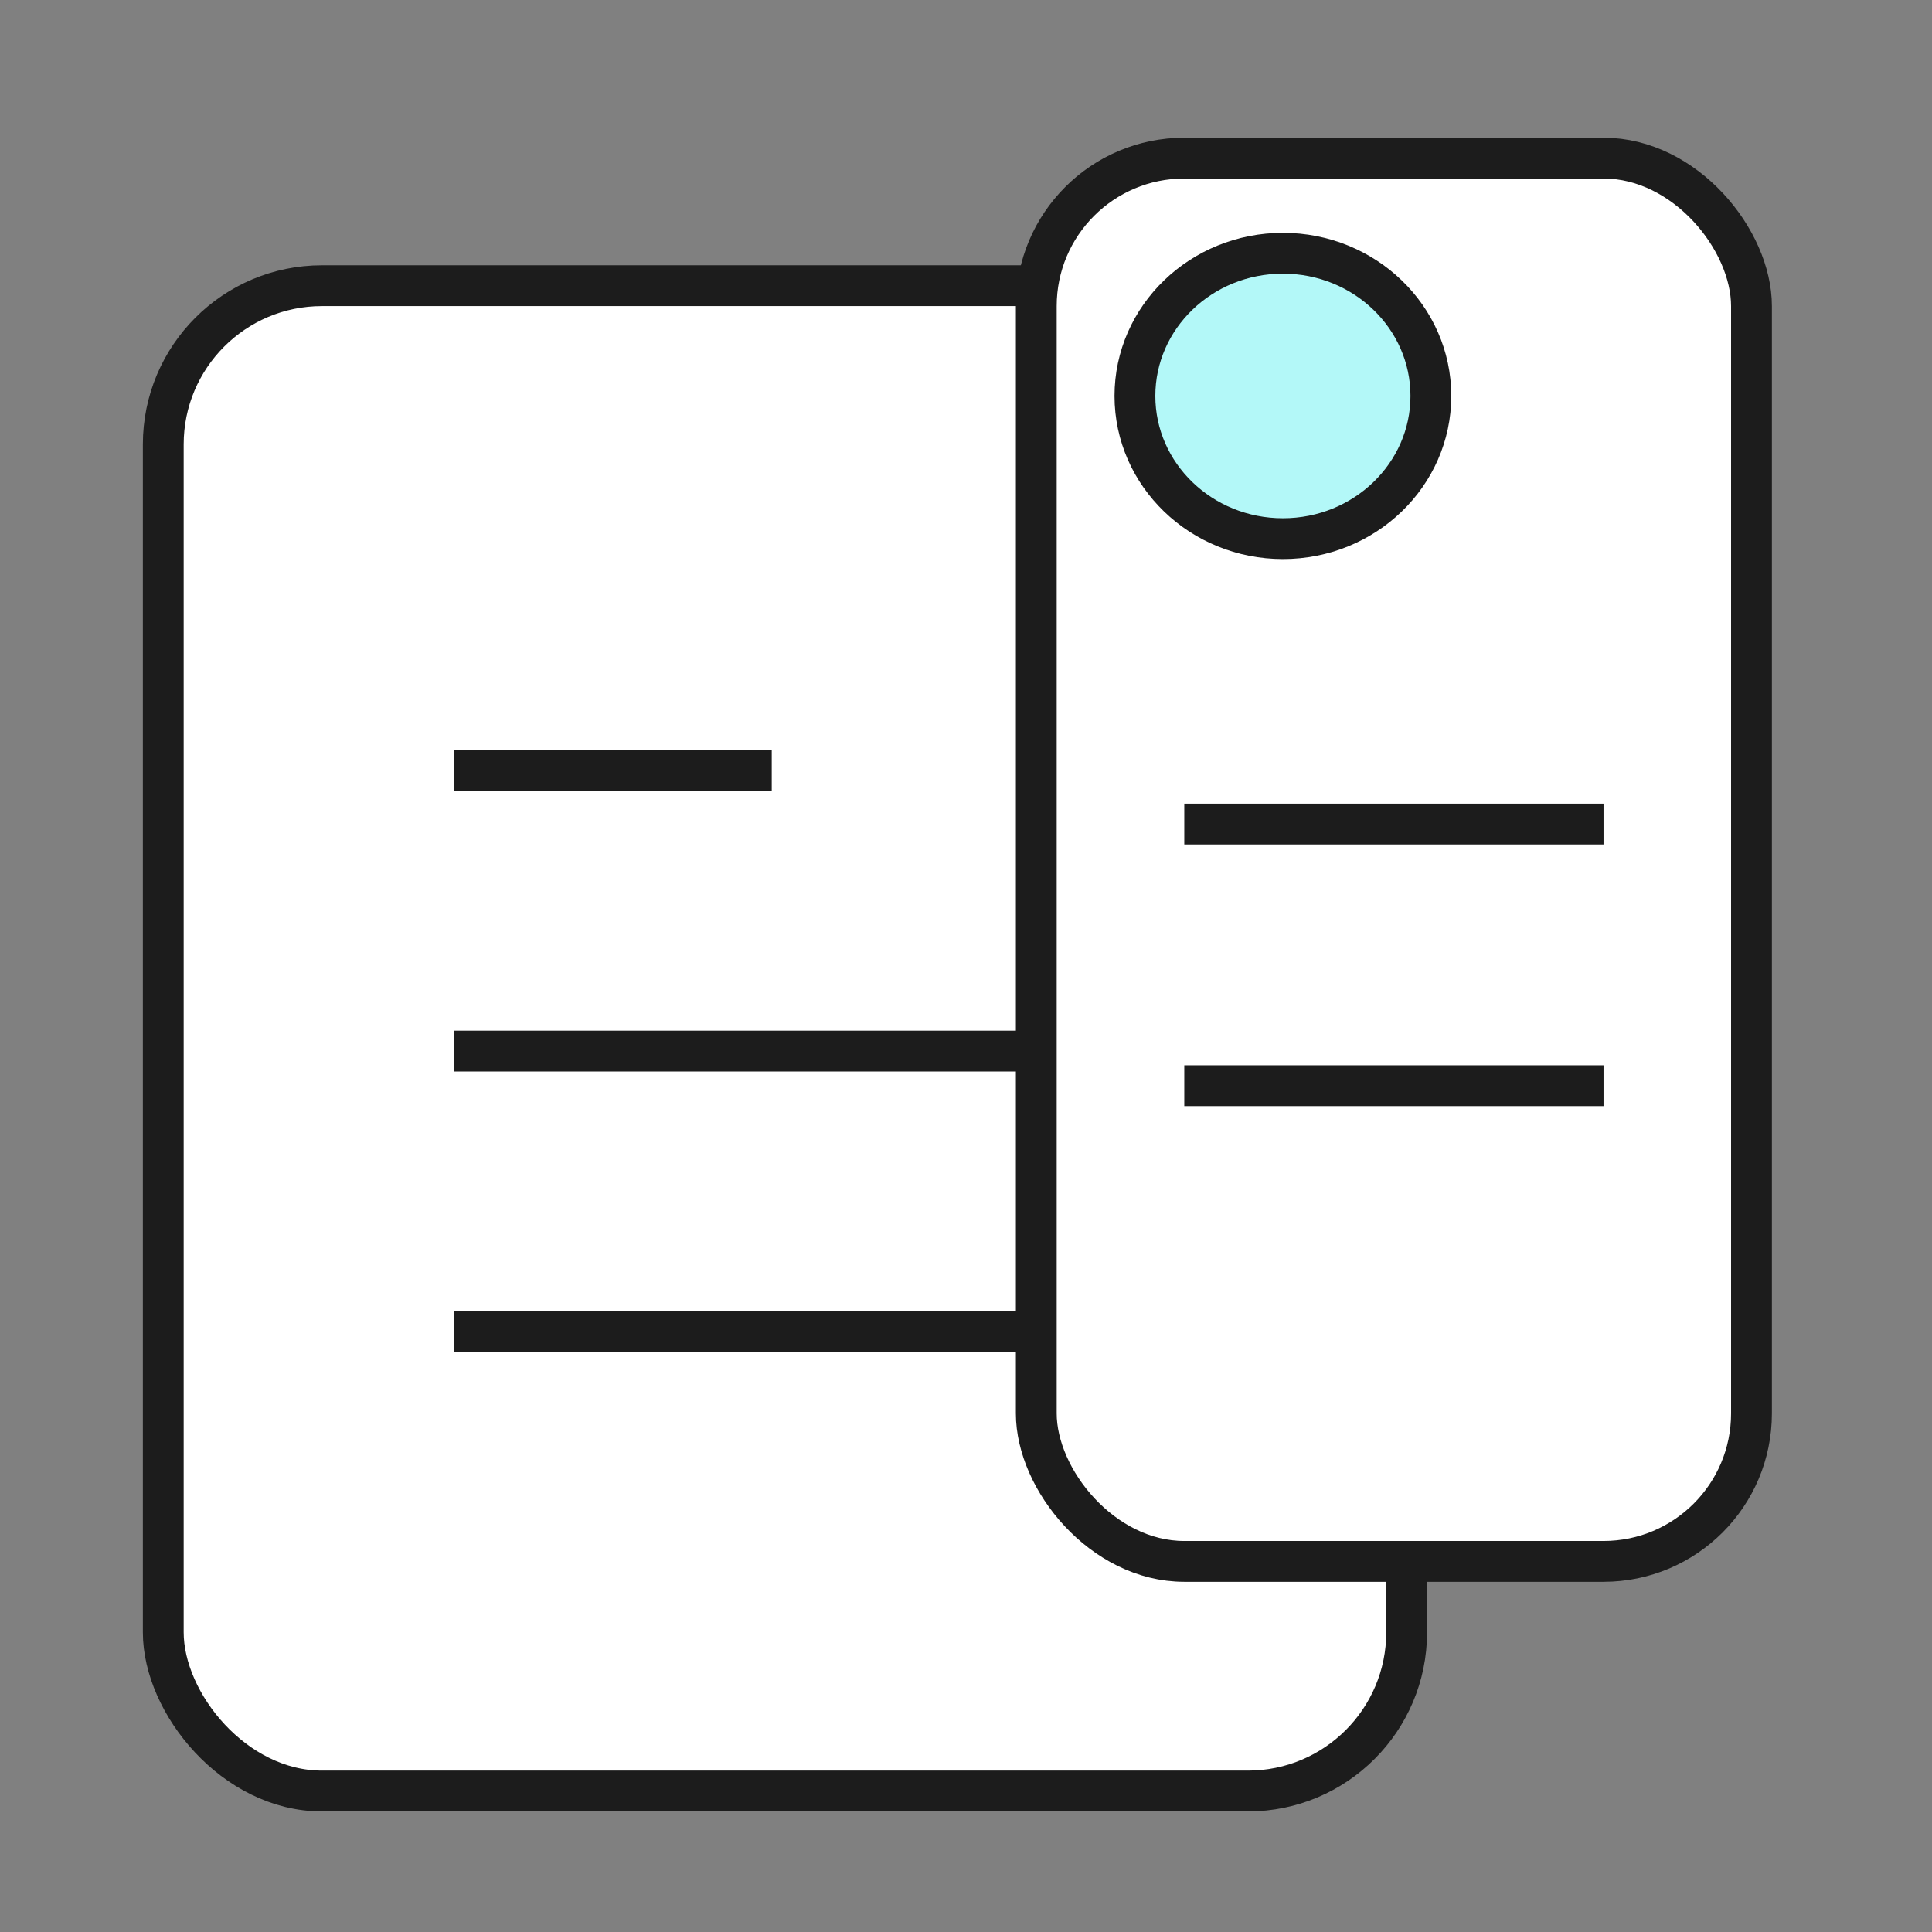
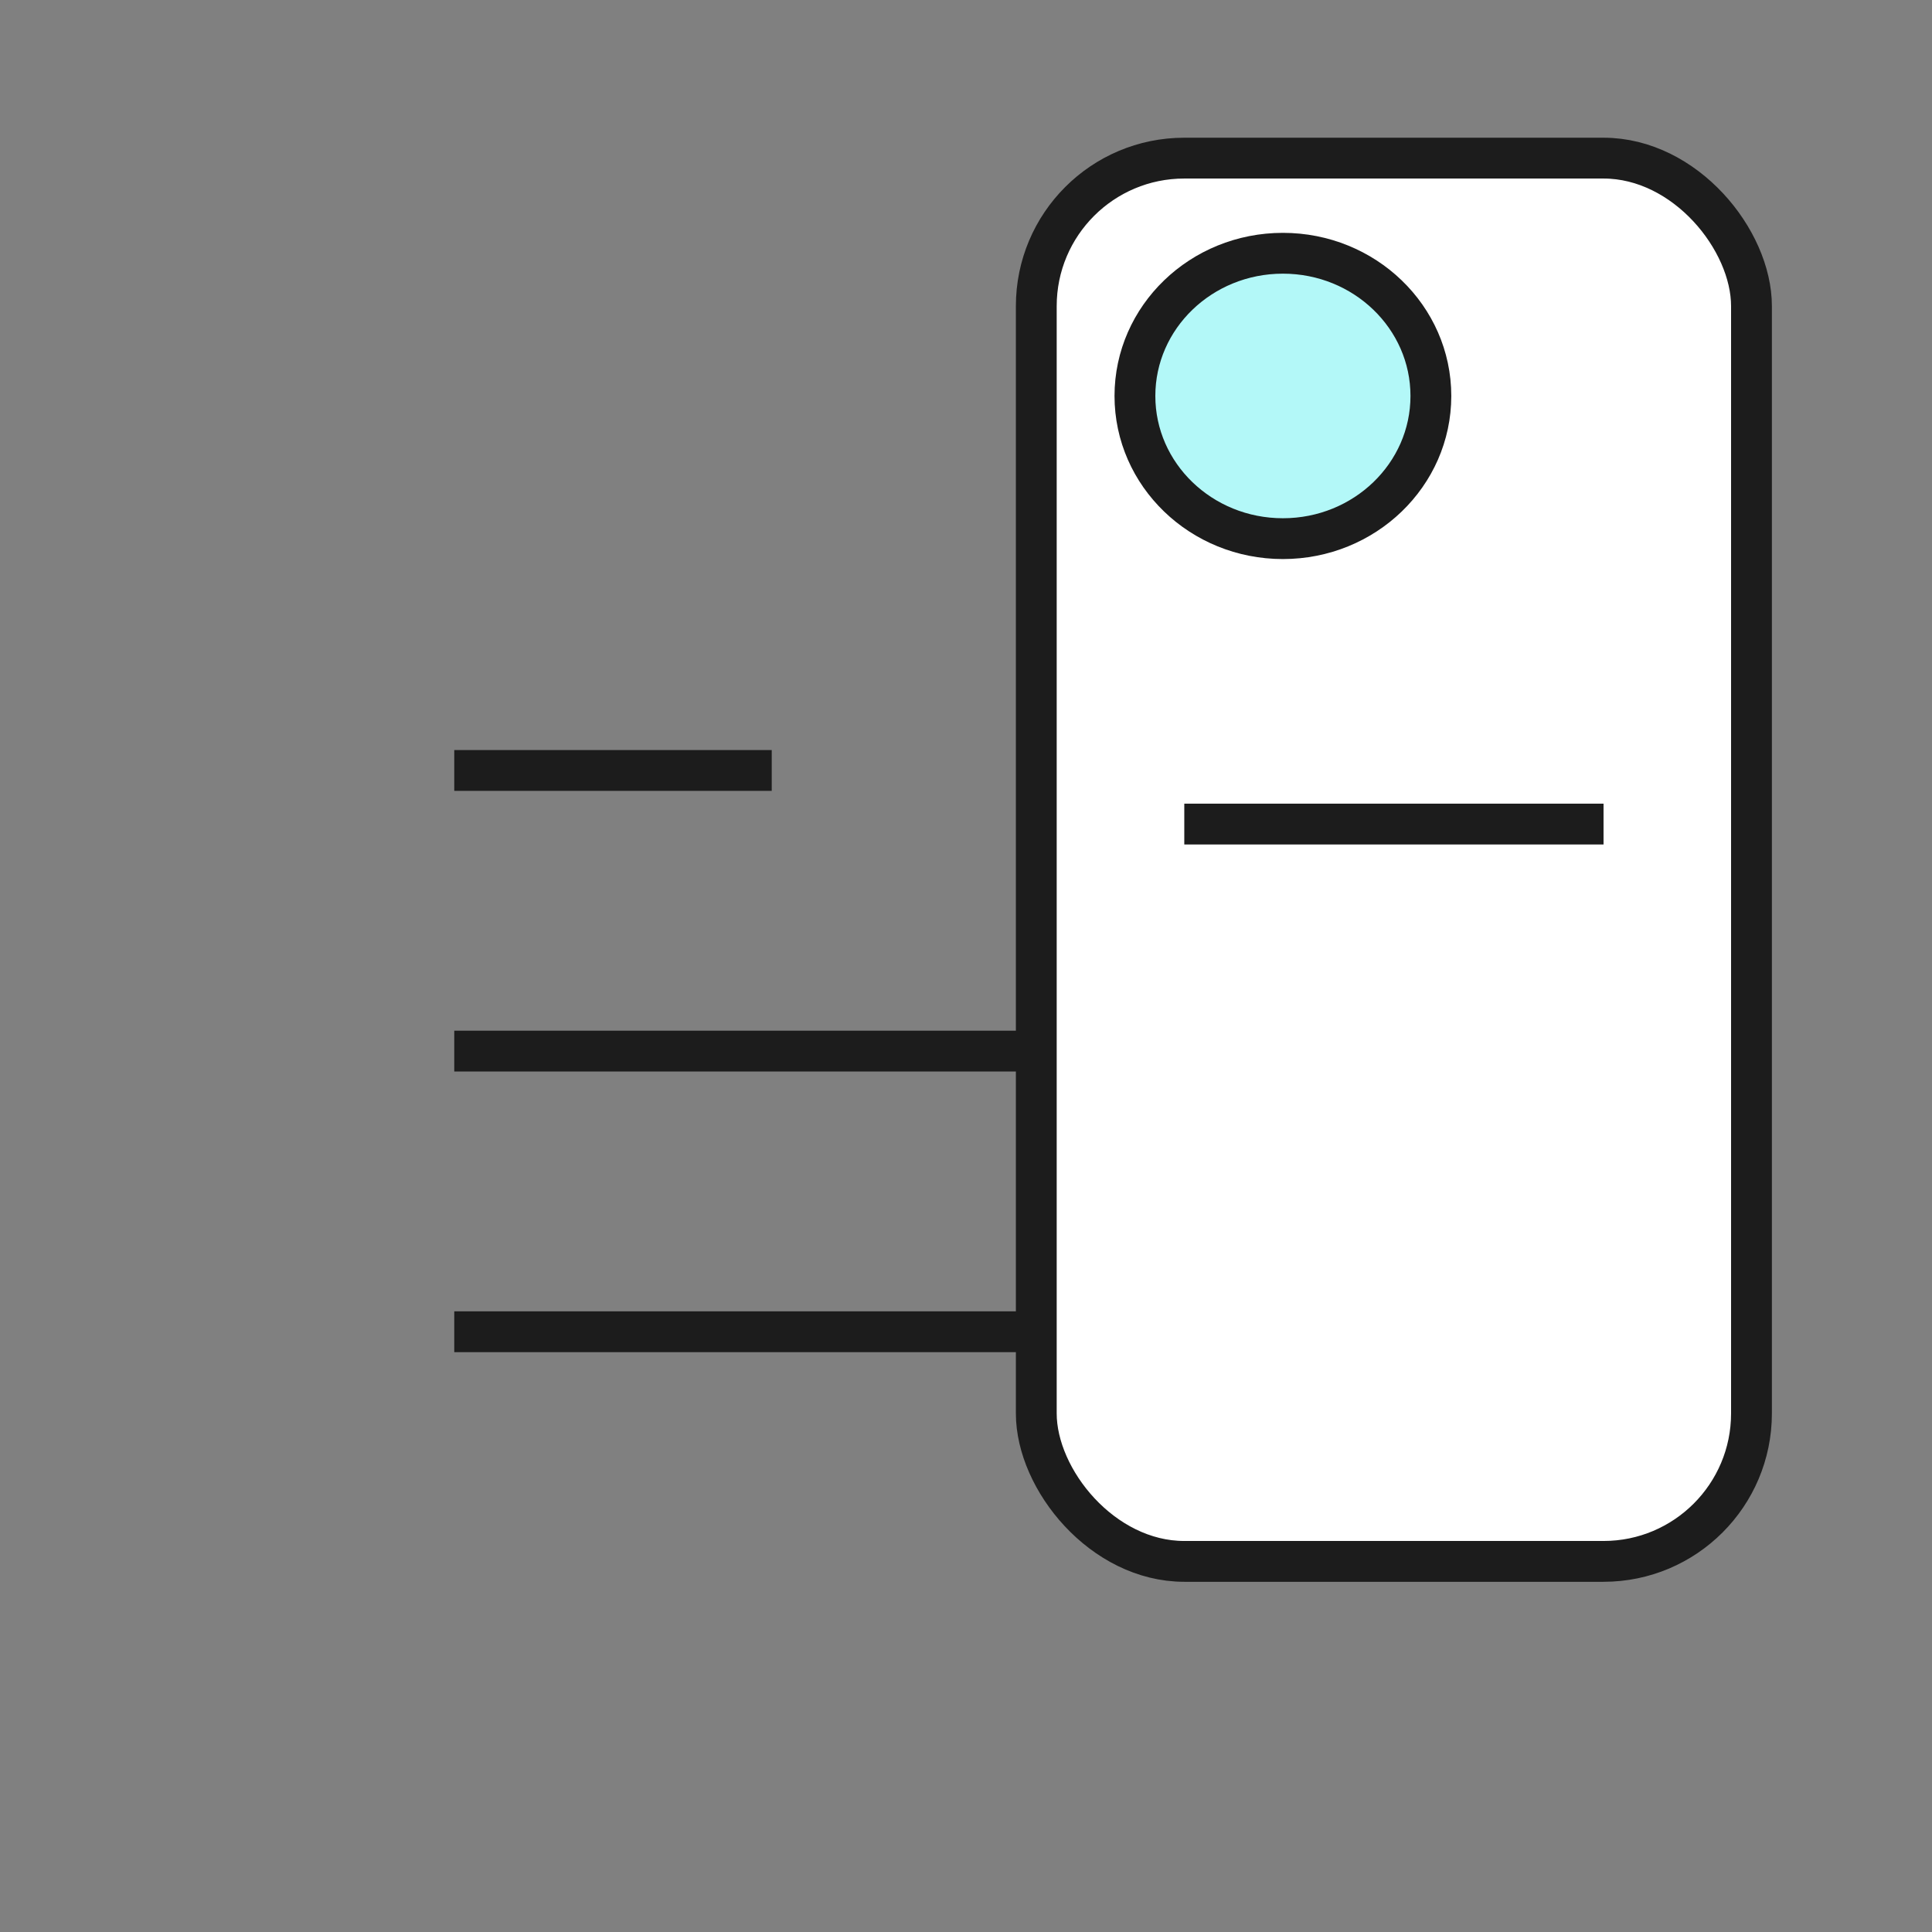
<svg xmlns="http://www.w3.org/2000/svg" width="71" height="71" viewBox="0 0 71 71" fill="none">
  <rect x="0" y="0" width="71" height="71" fill="#808080" stroke="none" />
-   <rect x="6" y="10.499" width="45.694" height="55.32" rx="5.833" fill="white" stroke="#1C1C1C" stroke-width="1.5" />
  <path d="M16.694 28.314H28.361" stroke="#1C1C1C" stroke-width="1.5" />
  <path d="M16.694 38.627H47.805" stroke="#1C1C1C" stroke-width="1.5" />
  <path d="M16.694 48.941H47.805" stroke="#1C1C1C" stroke-width="1.5" />
  <rect x="38.083" y="5.811" width="26.283" height="51.569" rx="5.438" fill="white" stroke="#1C1C1C" stroke-width="1.5" />
  <ellipse cx="47.146" cy="14.551" rx="5.438" ry="5.244" fill="#B3F8F8" stroke="#1C1C1C" stroke-width="1.5" />
  <path d="M43.522 30.284H58.929" stroke="#1C1C1C" stroke-width="1.5" />
-   <path d="M43.522 39.899H58.929" stroke="#1C1C1C" stroke-width="1.5" />
</svg>